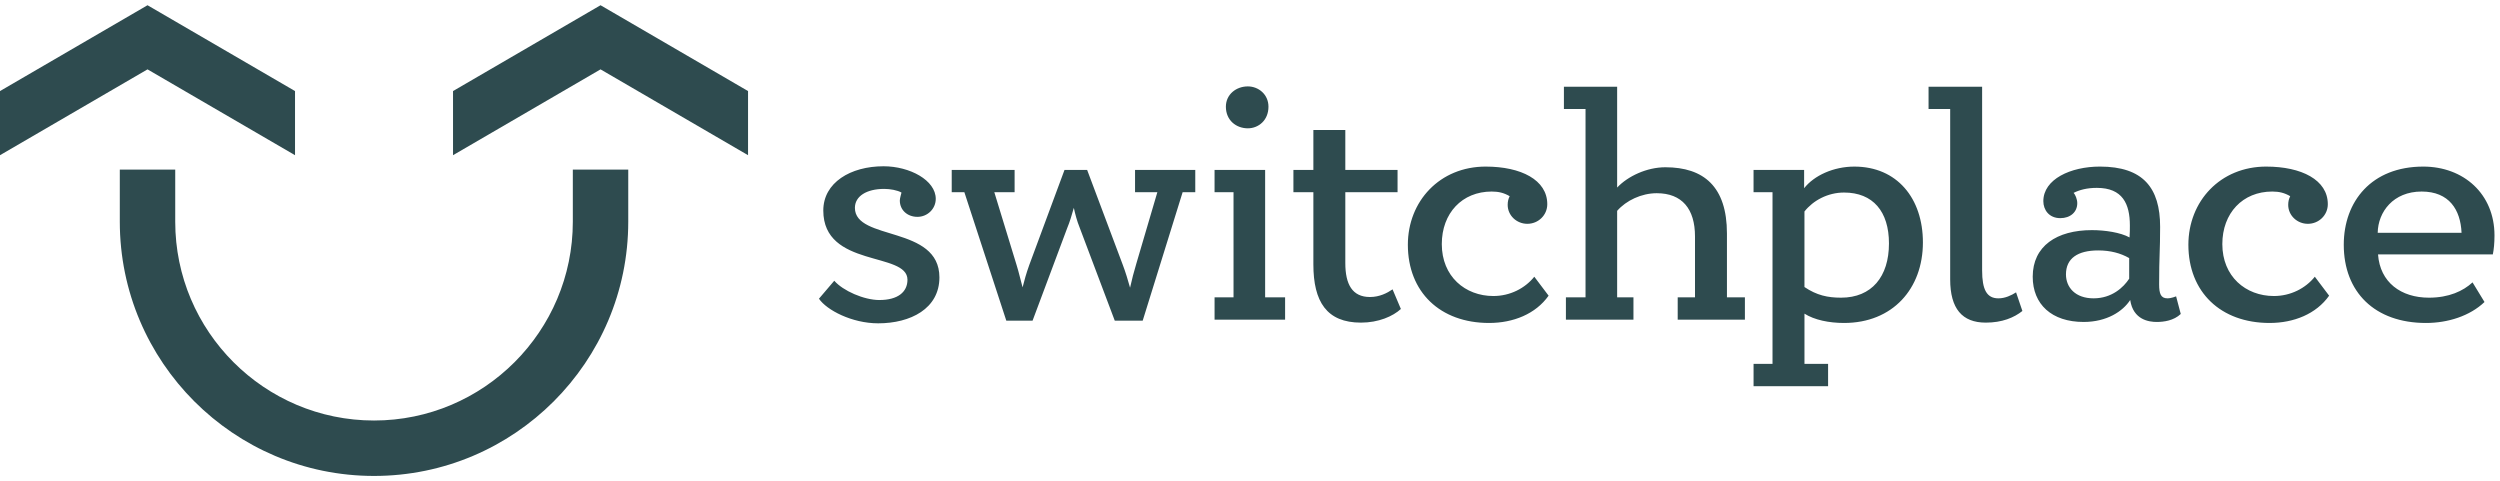
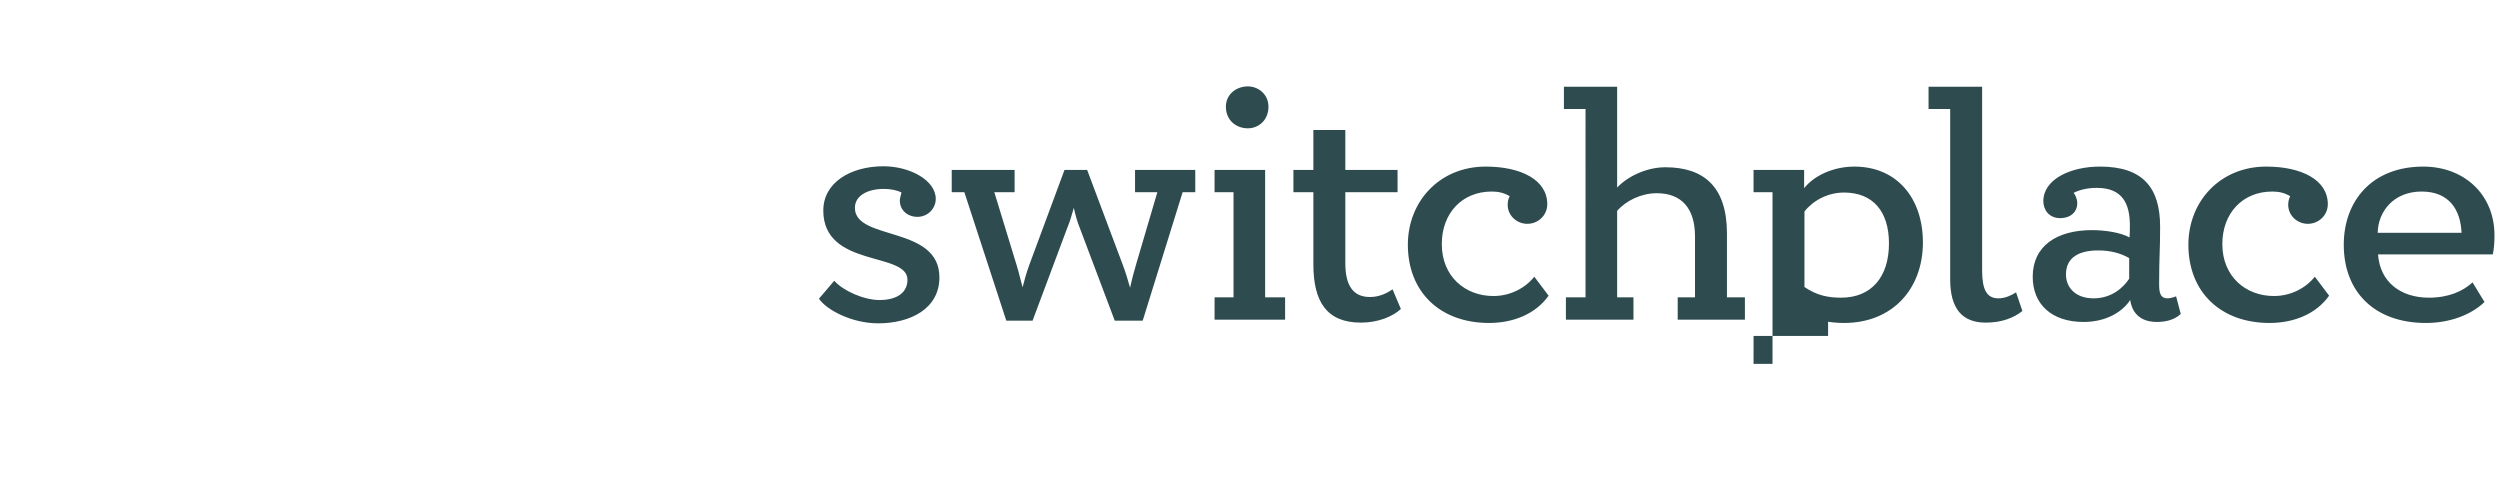
<svg xmlns="http://www.w3.org/2000/svg" width="239" height="46" viewBox="0 0 239 46">
  <title>Switchplace</title>
  <g fill="#2e4b4f">
-     <path d="m57.411 6.631-14.102 8.206v-6.131L57.411.5l14.102 8.206v6.131L57.411 6.631zM14.102 6.631l14.102 8.206v-6.131L14.102.5 0 8.706v6.131l14.102-8.206zM35.757 40.201c-10.479 0-19.005-8.526-19.005-19.005v-4.98h-5.299v4.98c0 13.401 10.903 24.304 24.304 24.304s24.304-10.903 24.304-24.304v-4.98h-5.299v4.98c0 10.479-8.526 19.005-19.005 19.005Z" />
-   </g>
+     </g>
  <g fill="#2e4b4f">
-     <path d="M84.082 28.681c1.749 0 2.672-.764 2.672-1.94 0-2.704-8.047-1.113-8.047-6.616 0-2.672 2.608-4.23 5.757-4.23 2.513 0 4.994 1.336 4.994 3.117 0 .955-.795 1.718-1.749 1.718-.986 0-1.686-.668-1.686-1.559 0-.222.127-.605.159-.763-.382-.223-1.082-.35-1.654-.35-1.686 0-2.799.7-2.799 1.813 0 3.181 8.079 1.654 8.079 6.648 0 2.99-2.767 4.39-5.853 4.39-2.513 0-4.931-1.272-5.662-2.354l1.463-1.717c.827.954 2.831 1.845 4.326 1.845ZM92.193 18.375h-1.209v-2.131h6.012v2.131h-1.94l2.131 6.966c.222.7.382 1.463.572 2.131.159-.636.35-1.336.636-2.131l3.372-9.097h2.163l3.404 9.065c.254.668.509 1.495.7 2.195.159-.732.382-1.59.605-2.322l2.004-6.807H108.51v-2.131h5.758v2.131h-1.209l-3.817 12.278h-2.672l-3.371-8.938c-.222-.54-.413-1.24-.541-1.845-.191.668-.382 1.336-.636 1.94l-3.308 8.843h-2.513l-4.008-12.278ZM116.112 28.426h1.813V18.375h-1.813v-2.131h4.835v12.183h1.909v2.131h-6.743v-2.131Zm1.082-18.226c0-1.177.986-1.94 2.099-1.94 1.018 0 1.972.763 1.972 1.94 0 1.304-.955 2.067-1.972 2.067-1.113 0-2.099-.763-2.099-2.067ZM133.924 29.539c-.763.7-2.131 1.304-3.817 1.304-3.276 0-4.549-2.004-4.549-5.566v-6.902h-1.908v-2.131h1.908v-3.817h3.054v3.817h4.994v2.131h-4.994v6.775c0 2.036.668 3.244 2.354 3.244.922 0 1.654-.382 2.163-.732l.795 1.877ZM142.035 15.926c3.372 0 5.885 1.272 5.885 3.594 0 1.05-.859 1.877-1.909 1.877-1.018 0-1.877-.795-1.877-1.813 0-.318.063-.572.191-.827-.541-.318-1.05-.445-1.718-.445-2.831 0-4.771 2.067-4.771 5.026 0 3.085 2.227 4.962 4.931 4.962 1.59 0 3.022-.732 3.912-1.845l1.368 1.813c-1.24 1.749-3.371 2.608-5.694 2.608-4.676 0-7.761-2.958-7.761-7.475 0-4.167 3.054-7.475 7.443-7.475ZM149.7 28.426h1.877V10.423h-2.067V8.292h5.089v9.638c1.018-1.082 2.831-1.94 4.612-1.94 3.658 0 5.885 1.844 5.885 6.33v6.107h1.717v2.131h-6.425v-2.131h1.654v-5.821c0-2.64-1.241-4.135-3.658-4.135-1.463 0-2.926.7-3.785 1.686v8.27h1.559v2.131h-6.457v-2.131ZM167.639 34.788h1.813V18.375h-1.813v-2.131h4.835v1.749c.954-1.209 2.799-2.067 4.803-2.067 4.071 0 6.553 3.022 6.553 7.252 0 4.421-2.894 7.697-7.538 7.697-1.432 0-2.831-.286-3.785-.89v4.803h2.258v2.131h-7.125v-2.131Zm8.366-6.33c2.926 0 4.58-2.004 4.58-5.185 0-3.054-1.527-4.866-4.294-4.866-1.559 0-2.958.763-3.785 1.813v7.22c1.177.795 2.227 1.018 3.499 1.018ZM193.34 29.73c-.795.636-1.94 1.113-3.499 1.113-2.259 0-3.404-1.336-3.404-4.135V10.423h-2.067V8.292h5.121v17.558c0 1.845.445 2.672 1.559 2.672.636 0 1.24-.286 1.686-.572l.605 1.781ZM200.464 17.961c-.954 0-1.654.191-2.227.477.159.159.35.605.35.986 0 .859-.668 1.431-1.622 1.431-1.081 0-1.622-.795-1.622-1.622 0-2.099 2.608-3.308 5.407-3.308 4.135 0 5.758 2.036 5.758 5.757 0 2.354-.095 2.767-.095 5.503 0 .89.159 1.336.795 1.336.382 0 .827-.191.827-.191l.445 1.686c-.668.636-1.622.763-2.29.763-.732 0-2.258-.191-2.544-2.099-.7 1.081-2.227 2.099-4.453 2.099-3.053 0-4.866-1.686-4.866-4.326 0-2.926 2.29-4.453 5.662-4.453 1.24 0 2.736.222 3.594.7.032-.413.032-.795.032-1.145 0-2.068-.7-3.594-3.149-3.594Zm-.318 10.56c1.749 0 2.863-1.05 3.404-1.877V24.673c-.827-.477-1.813-.732-2.958-.732-1.972 0-3.086.764-3.086 2.29 0 1.241.891 2.29 2.64 2.29ZM216.654 15.926c3.372 0 5.885 1.272 5.885 3.594 0 1.05-.859 1.877-1.909 1.877-1.018 0-1.877-.795-1.877-1.813 0-.318.063-.572.191-.827-.541-.318-1.05-.445-1.718-.445-2.831 0-4.771 2.067-4.771 5.026 0 3.085 2.227 4.962 4.93 4.962 1.59 0 3.022-.732 3.912-1.845l1.368 1.813c-1.24 1.749-3.371 2.608-5.694 2.608-4.676 0-7.761-2.958-7.761-7.475 0-4.167 3.054-7.475 7.443-7.475ZM227.34 24.323c.191 2.672 2.195 4.135 4.867 4.135 1.908 0 3.276-.636 4.167-1.463l1.145 1.877c-1.399 1.336-3.499 2.004-5.598 2.004-4.898 0-7.857-2.958-7.857-7.475 0-4.167 2.672-7.475 7.602-7.475 3.849 0 6.807 2.608 6.807 6.584 0 .763-.063 1.336-.159 1.813h-10.974Zm7.984-2.068c-.095-2.194-1.177-3.944-3.817-3.944-2.704 0-4.167 1.94-4.199 3.944h8.015Z" />
+     <path d="M84.082 28.681c1.749 0 2.672-.764 2.672-1.94 0-2.704-8.047-1.113-8.047-6.616 0-2.672 2.608-4.23 5.757-4.23 2.513 0 4.994 1.336 4.994 3.117 0 .955-.795 1.718-1.749 1.718-.986 0-1.686-.668-1.686-1.559 0-.222.127-.605.159-.763-.382-.223-1.082-.35-1.654-.35-1.686 0-2.799.7-2.799 1.813 0 3.181 8.079 1.654 8.079 6.648 0 2.99-2.767 4.39-5.853 4.39-2.513 0-4.931-1.272-5.662-2.354l1.463-1.717c.827.954 2.831 1.845 4.326 1.845ZM92.193 18.375h-1.209v-2.131h6.012v2.131h-1.94l2.131 6.966c.222.7.382 1.463.572 2.131.159-.636.35-1.336.636-2.131l3.372-9.097h2.163l3.404 9.065c.254.668.509 1.495.7 2.195.159-.732.382-1.59.605-2.322l2.004-6.807H108.51v-2.131h5.758v2.131h-1.209l-3.817 12.278h-2.672l-3.371-8.938c-.222-.54-.413-1.24-.541-1.845-.191.668-.382 1.336-.636 1.94l-3.308 8.843h-2.513l-4.008-12.278ZM116.112 28.426h1.813V18.375h-1.813v-2.131h4.835v12.183h1.909v2.131h-6.743v-2.131Zm1.082-18.226c0-1.177.986-1.94 2.099-1.94 1.018 0 1.972.763 1.972 1.94 0 1.304-.955 2.067-1.972 2.067-1.113 0-2.099-.763-2.099-2.067ZM133.924 29.539c-.763.7-2.131 1.304-3.817 1.304-3.276 0-4.549-2.004-4.549-5.566v-6.902h-1.908v-2.131h1.908v-3.817h3.054v3.817h4.994v2.131h-4.994v6.775c0 2.036.668 3.244 2.354 3.244.922 0 1.654-.382 2.163-.732l.795 1.877ZM142.035 15.926c3.372 0 5.885 1.272 5.885 3.594 0 1.05-.859 1.877-1.909 1.877-1.018 0-1.877-.795-1.877-1.813 0-.318.063-.572.191-.827-.541-.318-1.05-.445-1.718-.445-2.831 0-4.771 2.067-4.771 5.026 0 3.085 2.227 4.962 4.931 4.962 1.59 0 3.022-.732 3.912-1.845l1.368 1.813c-1.24 1.749-3.371 2.608-5.694 2.608-4.676 0-7.761-2.958-7.761-7.475 0-4.167 3.054-7.475 7.443-7.475ZM149.7 28.426h1.877V10.423h-2.067V8.292h5.089v9.638c1.018-1.082 2.831-1.94 4.612-1.94 3.658 0 5.885 1.844 5.885 6.33v6.107h1.717v2.131h-6.425v-2.131h1.654v-5.821c0-2.64-1.241-4.135-3.658-4.135-1.463 0-2.926.7-3.785 1.686v8.27h1.559v2.131h-6.457v-2.131ZM167.639 34.788h1.813V18.375h-1.813v-2.131h4.835v1.749c.954-1.209 2.799-2.067 4.803-2.067 4.071 0 6.553 3.022 6.553 7.252 0 4.421-2.894 7.697-7.538 7.697-1.432 0-2.831-.286-3.785-.89h2.258v2.131h-7.125v-2.131Zm8.366-6.33c2.926 0 4.58-2.004 4.58-5.185 0-3.054-1.527-4.866-4.294-4.866-1.559 0-2.958.763-3.785 1.813v7.22c1.177.795 2.227 1.018 3.499 1.018ZM193.34 29.73c-.795.636-1.94 1.113-3.499 1.113-2.259 0-3.404-1.336-3.404-4.135V10.423h-2.067V8.292h5.121v17.558c0 1.845.445 2.672 1.559 2.672.636 0 1.24-.286 1.686-.572l.605 1.781ZM200.464 17.961c-.954 0-1.654.191-2.227.477.159.159.35.605.35.986 0 .859-.668 1.431-1.622 1.431-1.081 0-1.622-.795-1.622-1.622 0-2.099 2.608-3.308 5.407-3.308 4.135 0 5.758 2.036 5.758 5.757 0 2.354-.095 2.767-.095 5.503 0 .89.159 1.336.795 1.336.382 0 .827-.191.827-.191l.445 1.686c-.668.636-1.622.763-2.29.763-.732 0-2.258-.191-2.544-2.099-.7 1.081-2.227 2.099-4.453 2.099-3.053 0-4.866-1.686-4.866-4.326 0-2.926 2.29-4.453 5.662-4.453 1.24 0 2.736.222 3.594.7.032-.413.032-.795.032-1.145 0-2.068-.7-3.594-3.149-3.594Zm-.318 10.56c1.749 0 2.863-1.05 3.404-1.877V24.673c-.827-.477-1.813-.732-2.958-.732-1.972 0-3.086.764-3.086 2.29 0 1.241.891 2.29 2.64 2.29ZM216.654 15.926c3.372 0 5.885 1.272 5.885 3.594 0 1.05-.859 1.877-1.909 1.877-1.018 0-1.877-.795-1.877-1.813 0-.318.063-.572.191-.827-.541-.318-1.05-.445-1.718-.445-2.831 0-4.771 2.067-4.771 5.026 0 3.085 2.227 4.962 4.93 4.962 1.59 0 3.022-.732 3.912-1.845l1.368 1.813c-1.24 1.749-3.371 2.608-5.694 2.608-4.676 0-7.761-2.958-7.761-7.475 0-4.167 3.054-7.475 7.443-7.475ZM227.34 24.323c.191 2.672 2.195 4.135 4.867 4.135 1.908 0 3.276-.636 4.167-1.463l1.145 1.877c-1.399 1.336-3.499 2.004-5.598 2.004-4.898 0-7.857-2.958-7.857-7.475 0-4.167 2.672-7.475 7.602-7.475 3.849 0 6.807 2.608 6.807 6.584 0 .763-.063 1.336-.159 1.813h-10.974Zm7.984-2.068c-.095-2.194-1.177-3.944-3.817-3.944-2.704 0-4.167 1.94-4.199 3.944h8.015Z" />
  </g>
</svg>